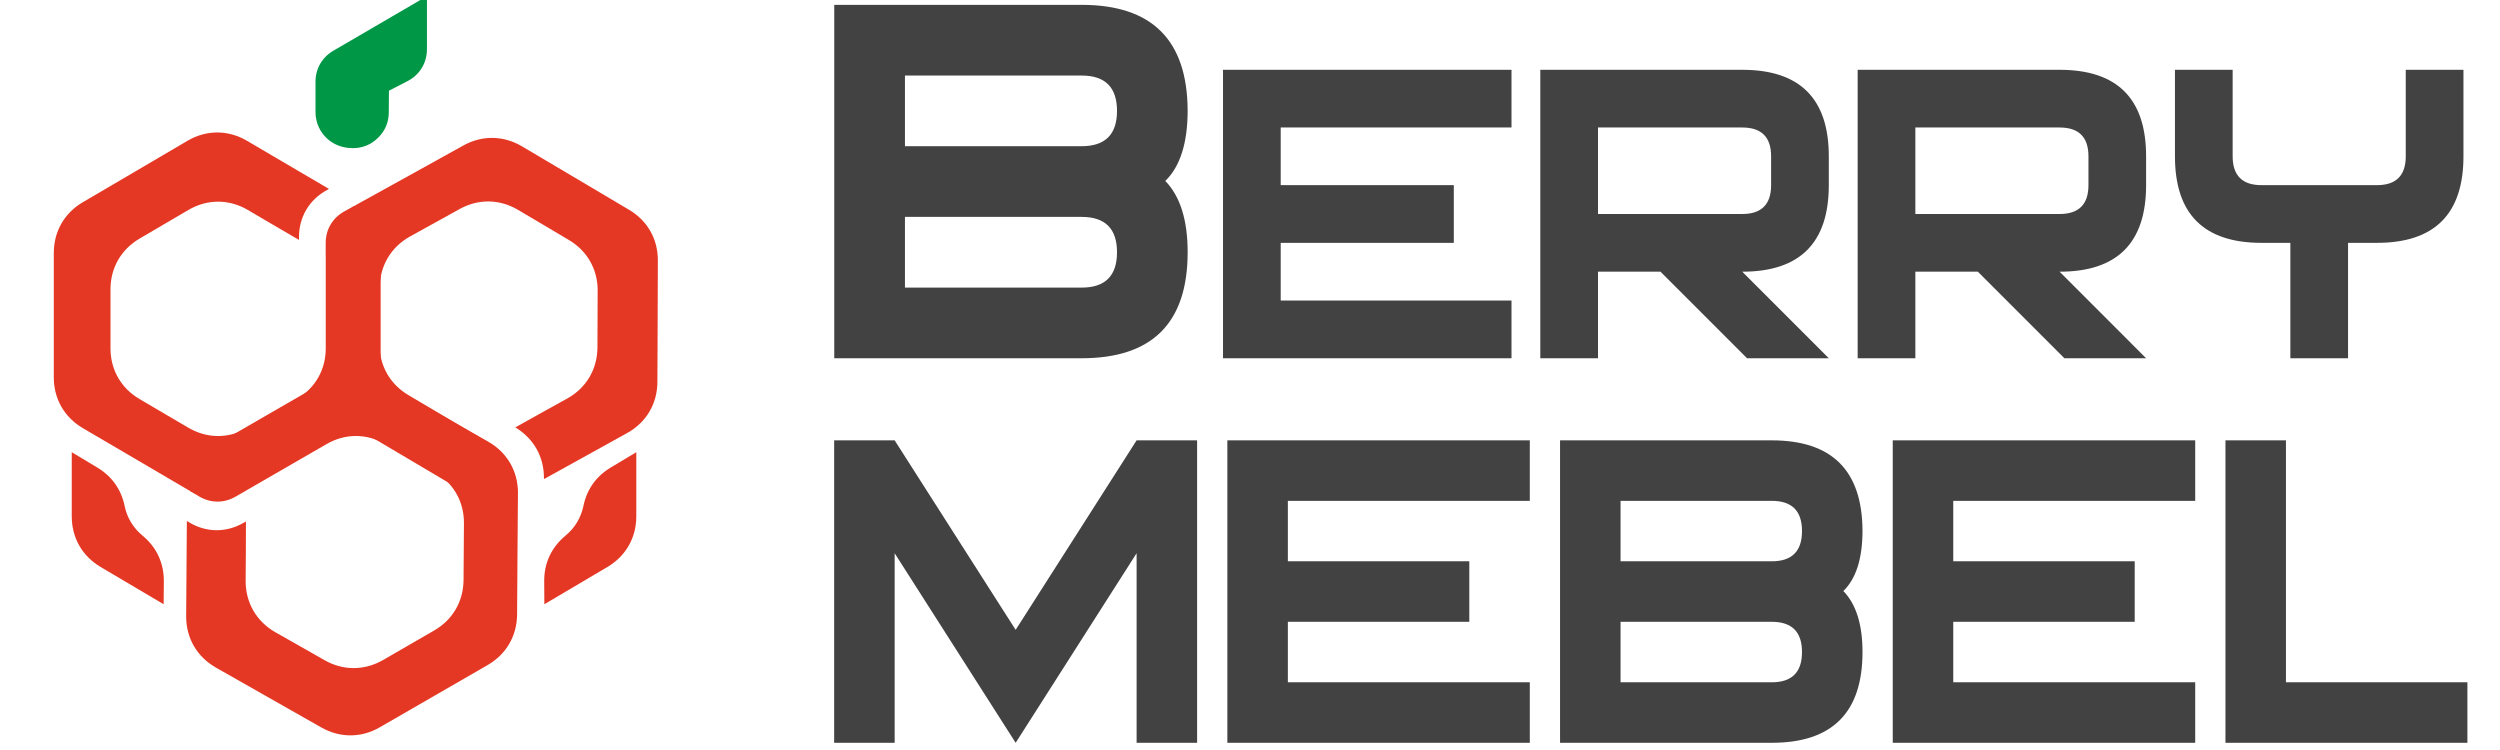
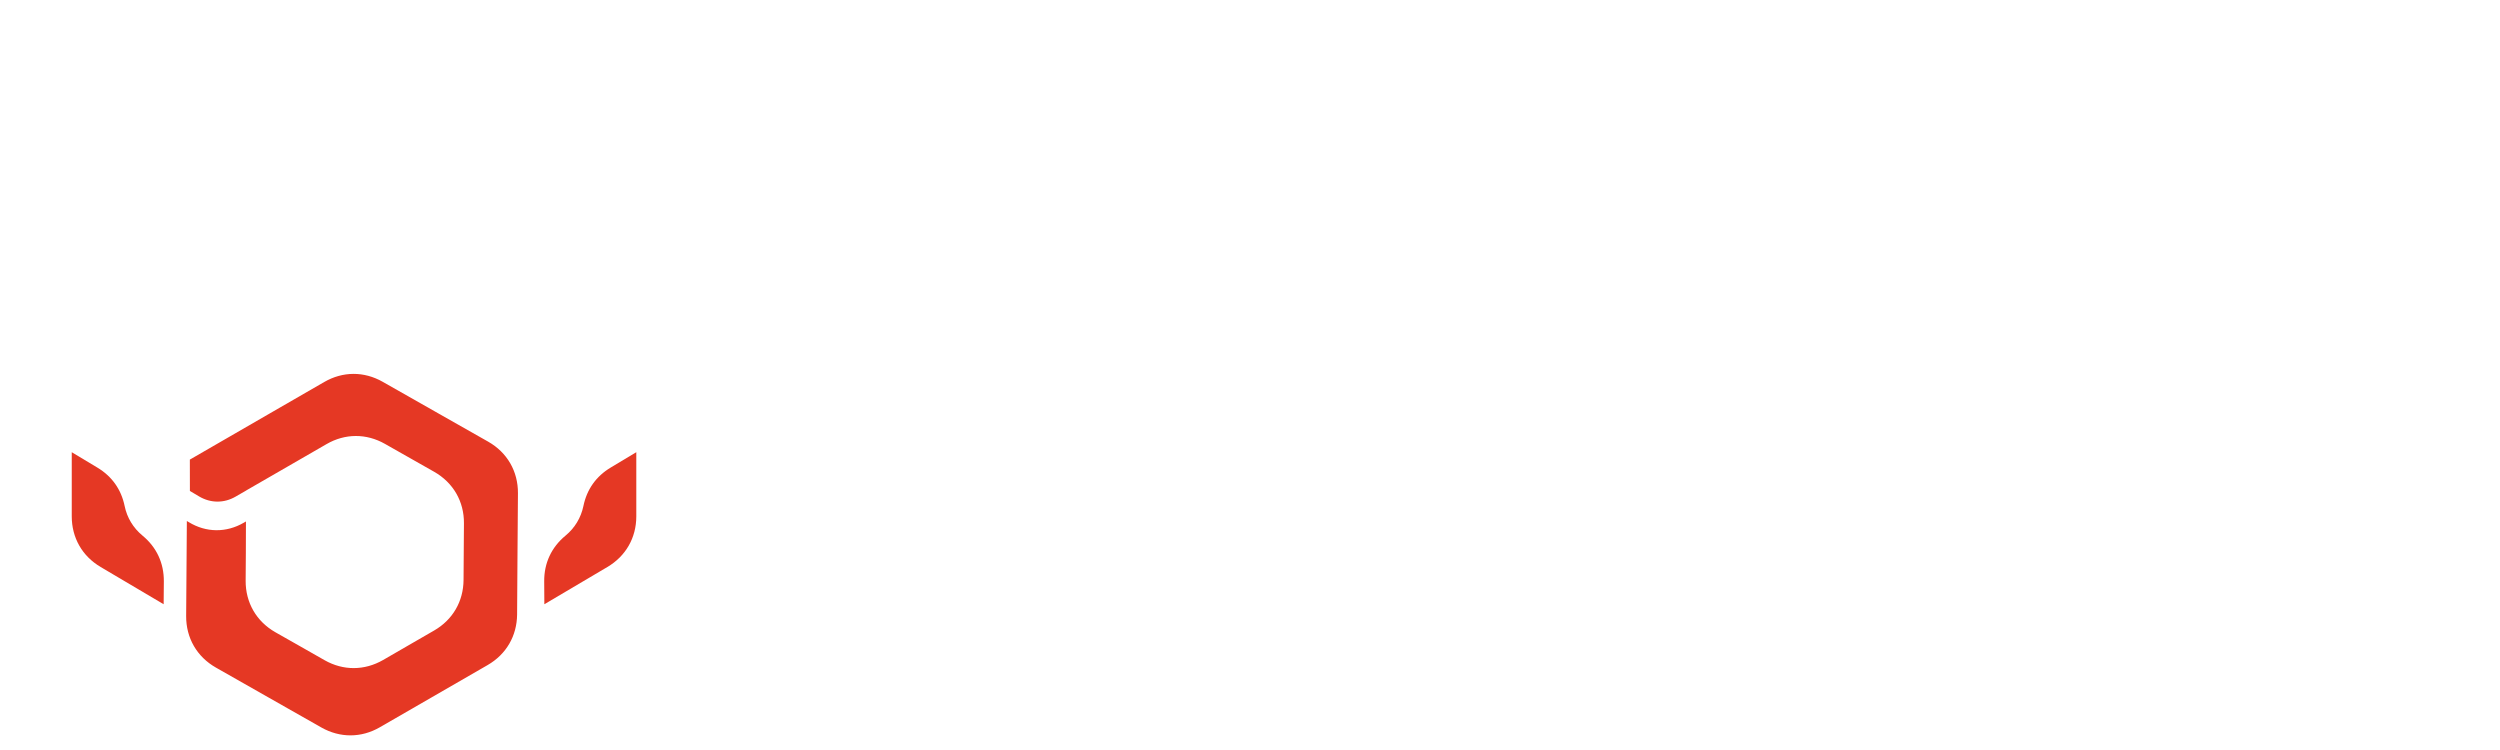
<svg xmlns="http://www.w3.org/2000/svg" xml:space="preserve" width="500px" height="150px" version="1.1" style="shape-rendering:geometricPrecision; text-rendering:geometricPrecision; image-rendering:optimizeQuality; fill-rule:evenodd; clip-rule:evenodd" viewBox="0 0 500 150">
  <defs>
    <style type="text/css"> .fil1 {fill:#E53824} .fil0 {fill:#009846} .fil2 {fill:#434242;fill-rule:nonzero} </style>
  </defs>
  <g id="Слой_x0020_1">
    <g id="_1651775984">
-       <path class="fil0" d="M85.39 -0.77l-18.71 10.91c-2.28,1.33 -3.58,3.59 -3.58,6.23l0 6.03c0,3.5 2.44,6.43 5.87,7.08 0.5,0.1 1,0.14 1.5,0.15 1.99,0.02 3.72,-0.67 5.14,-2.07 1.42,-1.39 2.14,-3.1 2.15,-5.09l0.03 -4.33 3.69 -1.9c2.46,-1.26 3.91,-3.64 3.91,-6.41l0 -10.6z" />
      <g>
-         <path class="fil1" d="M49.4 97.9l10.39 -6.09 10.53 -6.18c3.7,-2.17 5.81,-5.86 5.81,-10.15l0 -12.45 0 -18.59 -5.3 -3.25 -1.97 1.09c-2.36,1.31 -3.72,3.62 -3.72,6.31l0 2.54 0.01 0 0 12.64 0 5.9c0,4.29 -2.11,7.97 -5.81,10.14l-4.96 2.91 -4.8 2.82c-3.78,2.22 -8.14,2.22 -11.91,0l-4.81 -2.82 -4.95 -2.91c-3.7,-2.17 -5.81,-5.85 -5.81,-10.14l0 -5.9 0 -5.9c0,-4.29 2.11,-7.97 5.81,-10.15l4.95 -2.9 4.81 -2.82c3.77,-2.22 8.13,-2.22 11.91,0l4.8 2.82 5.42 3.16 0 -0.5c-0.02,-4.06 2.04,-7.54 5.6,-9.48l0.39 -0.22 -6 -3.52 -10.39 -6.1c-3.77,-2.22 -8.13,-2.22 -11.91,0l-10.38 6.1 -10.54 6.18c-3.7,2.17 -5.81,5.86 -5.81,10.15l0 12.44 0 12.45c0,4.29 2.11,7.98 5.81,10.15l10.54 6.18 10.38 6.09c3.78,2.22 8.14,2.22 11.91,0z" />
-         <path class="fil1" d="M65.4 51.09l-0.04 12.04 -0.05 12.21c-0.02,4.29 2.08,7.98 5.77,10.17l10.71 6.34 16 9.47 5.7 -2.82 -0.01 -0.02c-0.05,-4.22 -2.13,-7.82 -5.77,-9.97l-0.08 -0.05 0 0 -10.88 -6.44 -5.07 -3c-3.69,-2.19 -5.79,-5.88 -5.77,-10.17l0.02 -5.74 0.02 -5.57c0.02,-4.38 2.24,-8.13 6.07,-10.25l4.88 -2.7 5.02 -2.78c3.75,-2.08 8,-2.02 11.69,0.17l5.08 3 5.07 3.01c3.69,2.18 5.79,5.87 5.77,10.16l-0.02 5.75 -0.02 5.57c-0.02,4.38 -2.24,8.13 -6.07,10.25l-4.88 2.7 -5.47 3.05 0.24 0.16c3.51,2.22 5.48,5.79 5.48,9.95l0 0.24 6.09 -3.37 10.53 -5.83c3.84,-2.12 6.06,-5.87 6.07,-10.25l0.05 -12.04 0.04 -12.22c0.02,-4.29 -2.07,-7.98 -5.77,-10.16l-10.71 -6.35 -10.71 -6.34c-3.69,-2.18 -7.93,-2.25 -11.69,-0.17l-10.68 5.92 -10.54 5.83c-3.83,2.12 -6.05,5.87 -6.07,10.25z" />
        <path class="fil1" d="M97.63 88.33l-10.47 -5.94 -10.62 -6.03c-3.73,-2.12 -7.97,-2.11 -11.69,0.04l-10.78 6.22 -16.1 9.3 0.01 6.27 1.85 1.1c2.3,1.36 4.96,1.38 7.28,0.04l2.15 -1.24 0 -0.01 10.94 -6.31 5.11 -2.95c3.71,-2.15 7.96,-2.16 11.69,-0.04l4.99 2.83 4.85 2.75c3.81,2.17 5.99,5.94 5.95,10.32l-0.04 5.57 -0.04 5.74c-0.03,4.29 -2.16,7.96 -5.88,10.11l-5.11 2.95 -5.1 2.95c-3.72,2.14 -7.97,2.16 -11.7,0.04l-4.99 -2.84 -4.85 -2.75c-3.8,-2.16 -5.98,-5.94 -5.95,-10.31l0.04 -5.58 0.02 -6.27 -0.43 0.25c-3.5,2.04 -7.55,2 -11,-0.11l-0.39 -0.23 -0.05 6.96 -0.09 12.04c-0.03,4.38 2.15,8.16 5.96,10.32l10.47 5.95 10.62 6.03c3.73,2.11 7.98,2.1 11.69,-0.05l10.78 -6.22 10.78 -6.22c3.72,-2.15 5.85,-5.82 5.89,-10.11l0.08 -12.21 0.09 -12.04c0.03,-4.38 -2.15,-8.16 -5.96,-10.32z" />
        <path class="fil1" d="M19.46 93.51l-5.11 -3.07 0 12.83c0,4.28 2.09,7.95 5.78,10.13l12.6 7.45 0.04 -4.58c0.02,-3.66 -1.45,-6.82 -4.27,-9.15 -1.85,-1.53 -3.09,-3.57 -3.57,-5.91 -0.69,-3.34 -2.55,-5.95 -5.47,-7.7z" />
        <path class="fil1" d="M122.14 93.51l5.12 -3.07 0 12.83c0,4.28 -2.1,7.95 -5.78,10.13l-12.61 7.45 -0.03 -4.58c-0.03,-3.66 1.45,-6.82 4.27,-9.15 1.85,-1.53 3.08,-3.57 3.57,-5.91 0.69,-3.34 2.54,-5.95 5.46,-7.7z" />
      </g>
    </g>
-     <path class="fil2" d="M233.06 36.19c2.98,-2.9 4.47,-7.61 4.47,-14.13 -0.08,-14.06 -7.14,-21.09 -21.2,-21.09l-49.48 0 0 70.68 49.48 0c14.13,0 21.2,-7.07 21.2,-21.2 0,-6.44 -1.49,-11.19 -4.47,-14.26zm-16.73 -6.95l-35.34 0 0 -14.13 35.34 0c4.71,0 7.07,2.35 7.07,7.07 0,4.71 -2.36,7.06 -7.07,7.06zm0 28.28l-35.34 0 0 -14.14 35.34 0c4.71,0 7.07,2.36 7.07,7.07 0,4.71 -2.36,7.07 -7.07,7.07zm85.97 -32.02l-46.16 0 0 11.53 34.62 0 0 11.54 -34.62 0 0 11.54 46.16 0 0 11.54 -57.7 0 0 -57.69 57.7 0 0 11.54zm63.46 5.76l0 5.77c0,11.54 -5.77,17.31 -17.31,17.31l17.31 17.31 -16.35 0 -17.31 -17.31 -12.5 0 0 17.31 -11.54 0 0 -57.69 40.39 0c11.54,0 17.31,5.77 17.31,17.3zm-11.54 0c0,-3.84 -1.92,-5.76 -5.77,-5.76l-28.85 0 0 17.3 28.85 0c3.85,0 5.77,-1.92 5.77,-5.77l0 -5.77zm75 0l0 5.77c0,11.54 -5.76,17.31 -17.3,17.31l17.3 17.31 -16.34 0 -17.31 -17.31 -12.5 0 0 17.31 -11.54 0 0 -57.69 40.39 0c11.54,0 17.3,5.77 17.3,17.3zm-11.53 0c0,-3.84 -1.93,-5.76 -5.77,-5.76l-28.85 0 0 17.3 28.85 0c3.84,0 5.77,-1.92 5.77,-5.77l0 -5.77zm75 0c0,11.54 -5.77,17.31 -17.31,17.31l-5.77 0 0 23.08 -11.54 0 0 -23.08 -5.77 0c-11.54,0 -17.31,-5.77 -17.31,-17.31l0 -17.3 11.54 0 0 17.3c0,3.85 1.93,5.77 5.77,5.77l23.08 0c3.85,0 5.77,-1.92 5.77,-5.77l0 -17.3 11.54 0 0 17.3zm-253.27 117.3l-12.1 0 0 -37.91 -24.19 37.91 -24.2 -37.91 0 37.91 -12.1 0 0 -60.49 12.1 0 24.2 37.9 24.19 -37.9 12.1 0 0 60.49zm66.54 -48.39l-48.39 0 0 12.09 36.29 0 0 12.1 -36.29 0 0 12.1 48.39 0 0 12.1 -60.49 0 0 -60.49 60.49 0 0 12.1zm62.71 18.04c2.55,-2.48 3.83,-6.52 3.83,-12.1 -0.07,-12.03 -6.12,-18.04 -18.15,-18.04l-42.34 0 0 60.49 42.34 0c12.1,0 18.15,-6.05 18.15,-18.15 0,-5.51 -1.28,-9.58 -3.83,-12.2zm-14.32 -5.95l-30.24 0 0 -12.09 30.24 0c4.04,0 6.05,2.01 6.05,6.04 0,4.04 -2.01,6.05 -6.05,6.05zm0 24.2l-30.24 0 0 -12.1 30.24 0c4.04,0 6.05,2.02 6.05,6.05 0,4.03 -2.01,6.05 -6.05,6.05zm84.69 -36.29l-48.39 0 0 12.09 36.29 0 0 12.1 -36.29 0 0 12.1 48.39 0 0 12.1 -60.49 0 0 -60.49 60.49 0 0 12.1zm54.44 48.39l-48.39 0 0 -60.49 12.1 0 0 48.39 36.29 0 0 12.1z" />
  </g>
</svg>